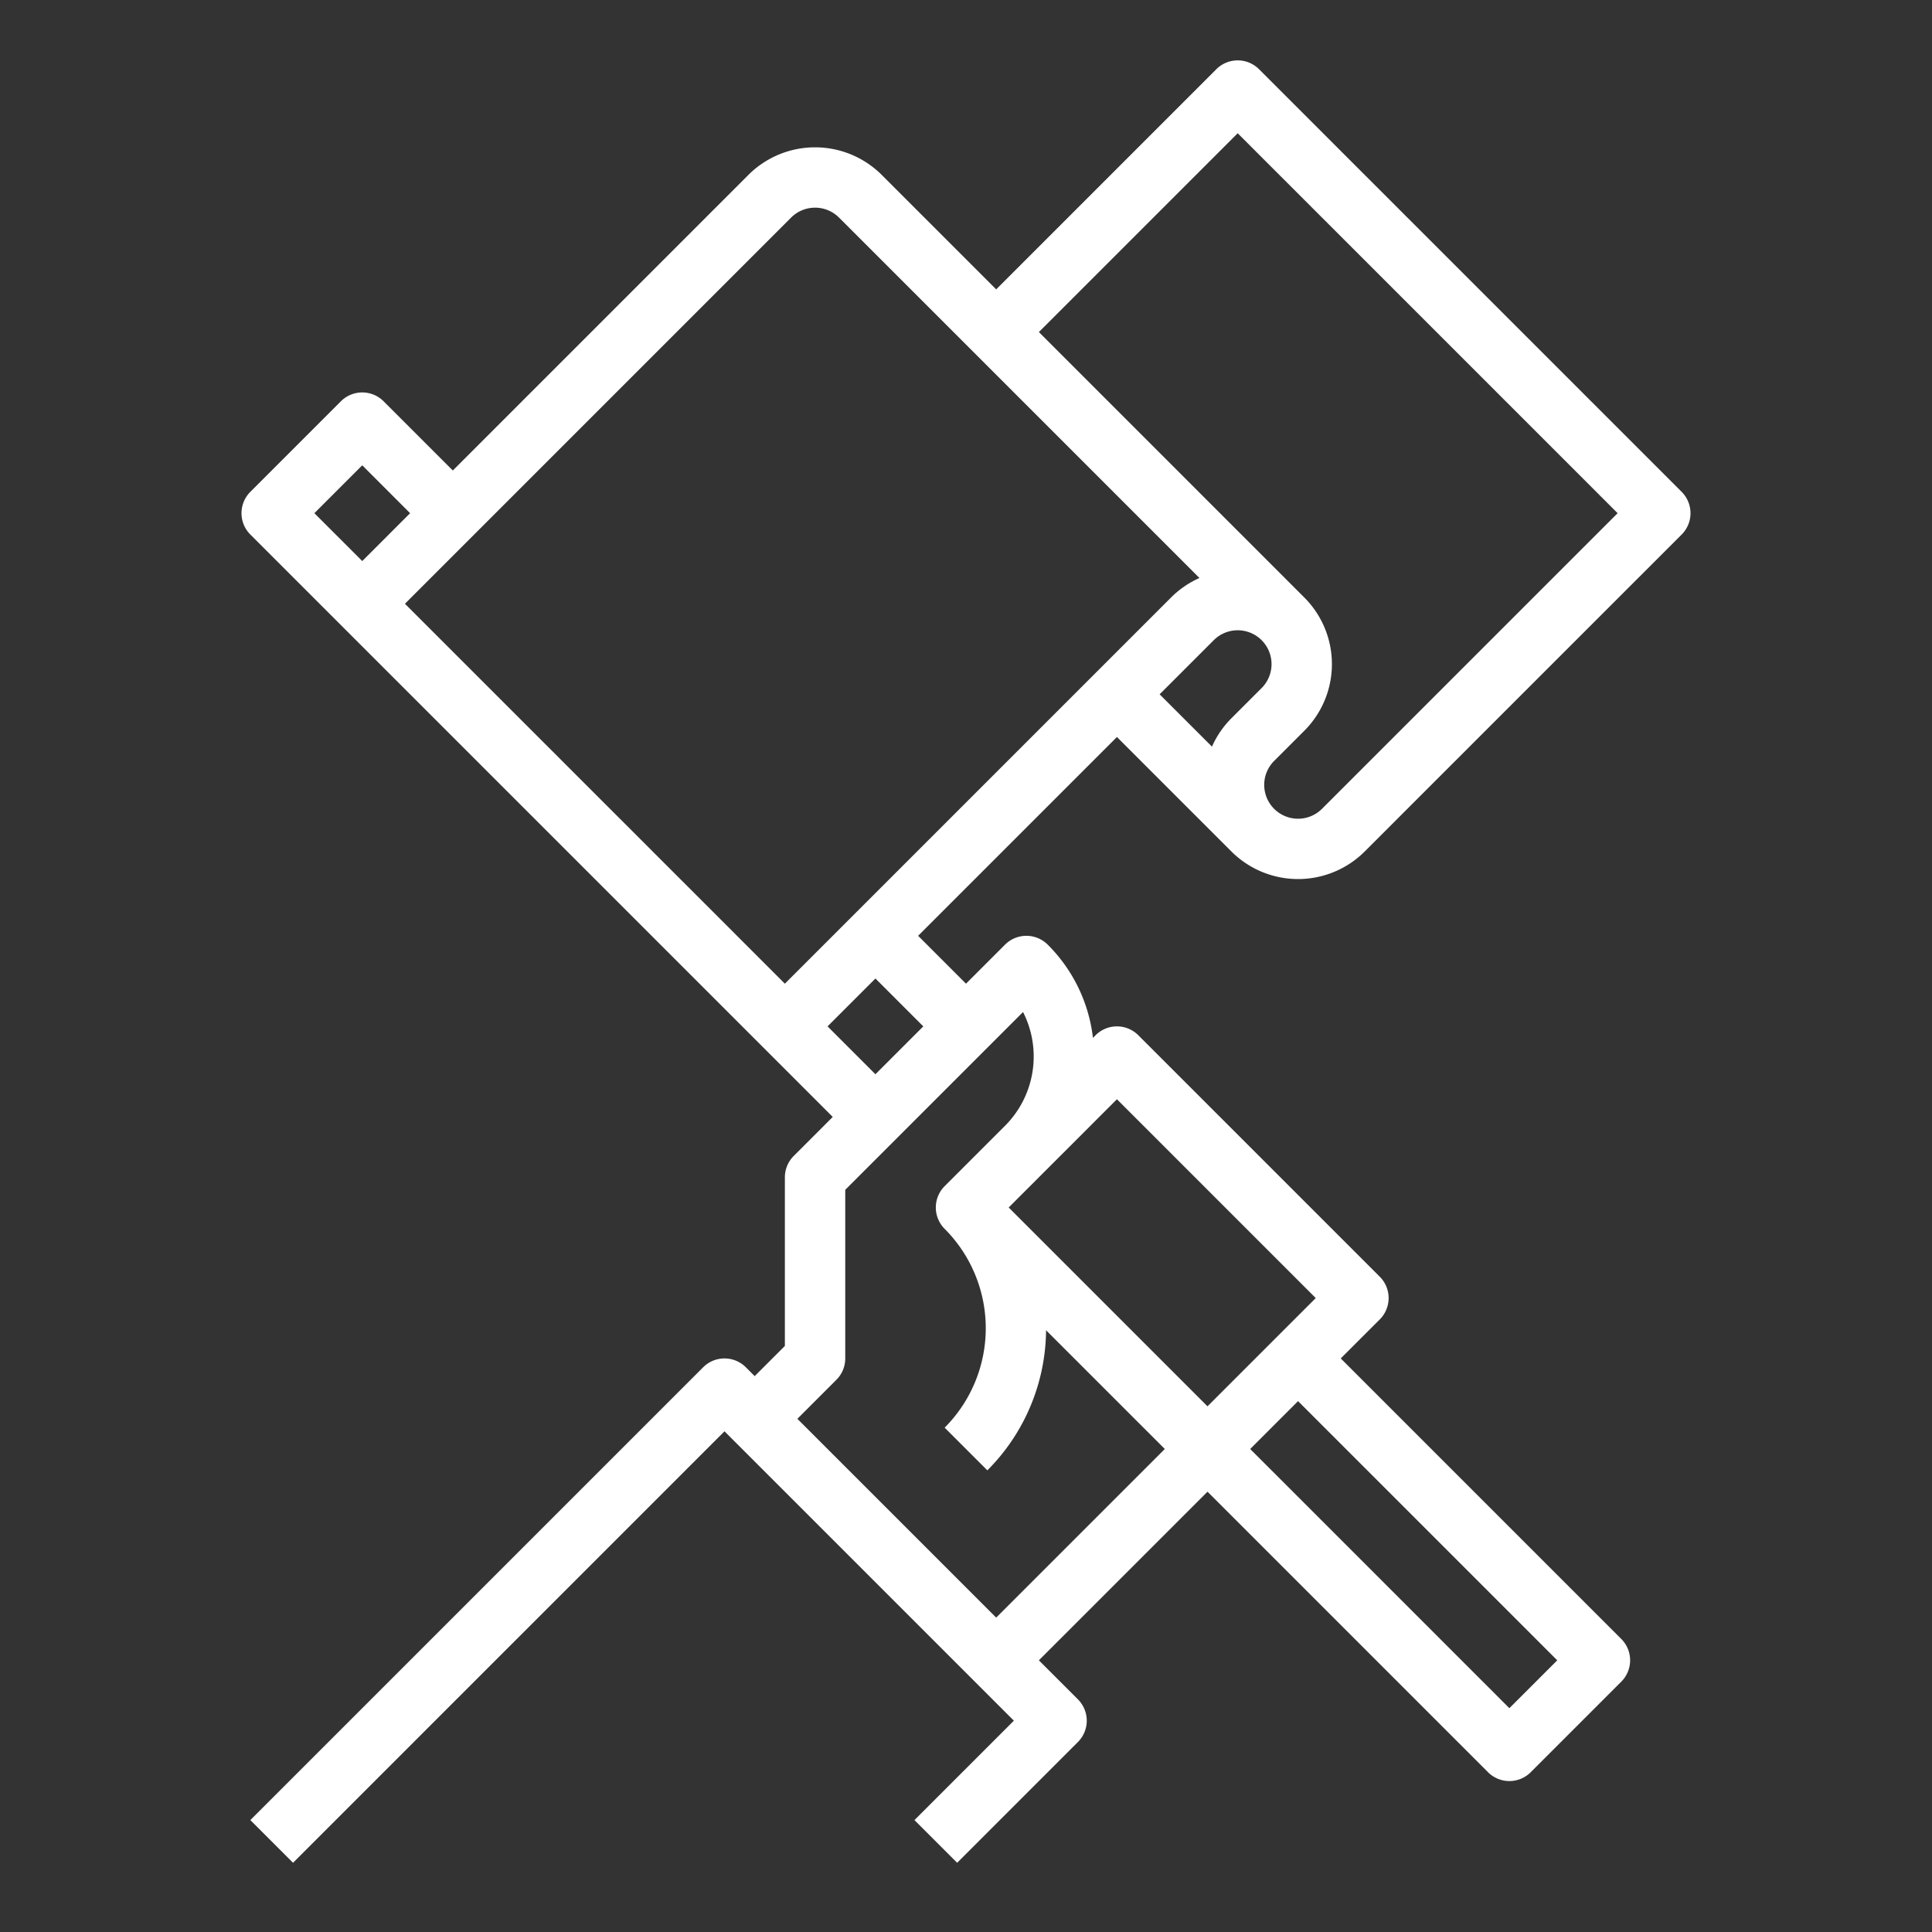
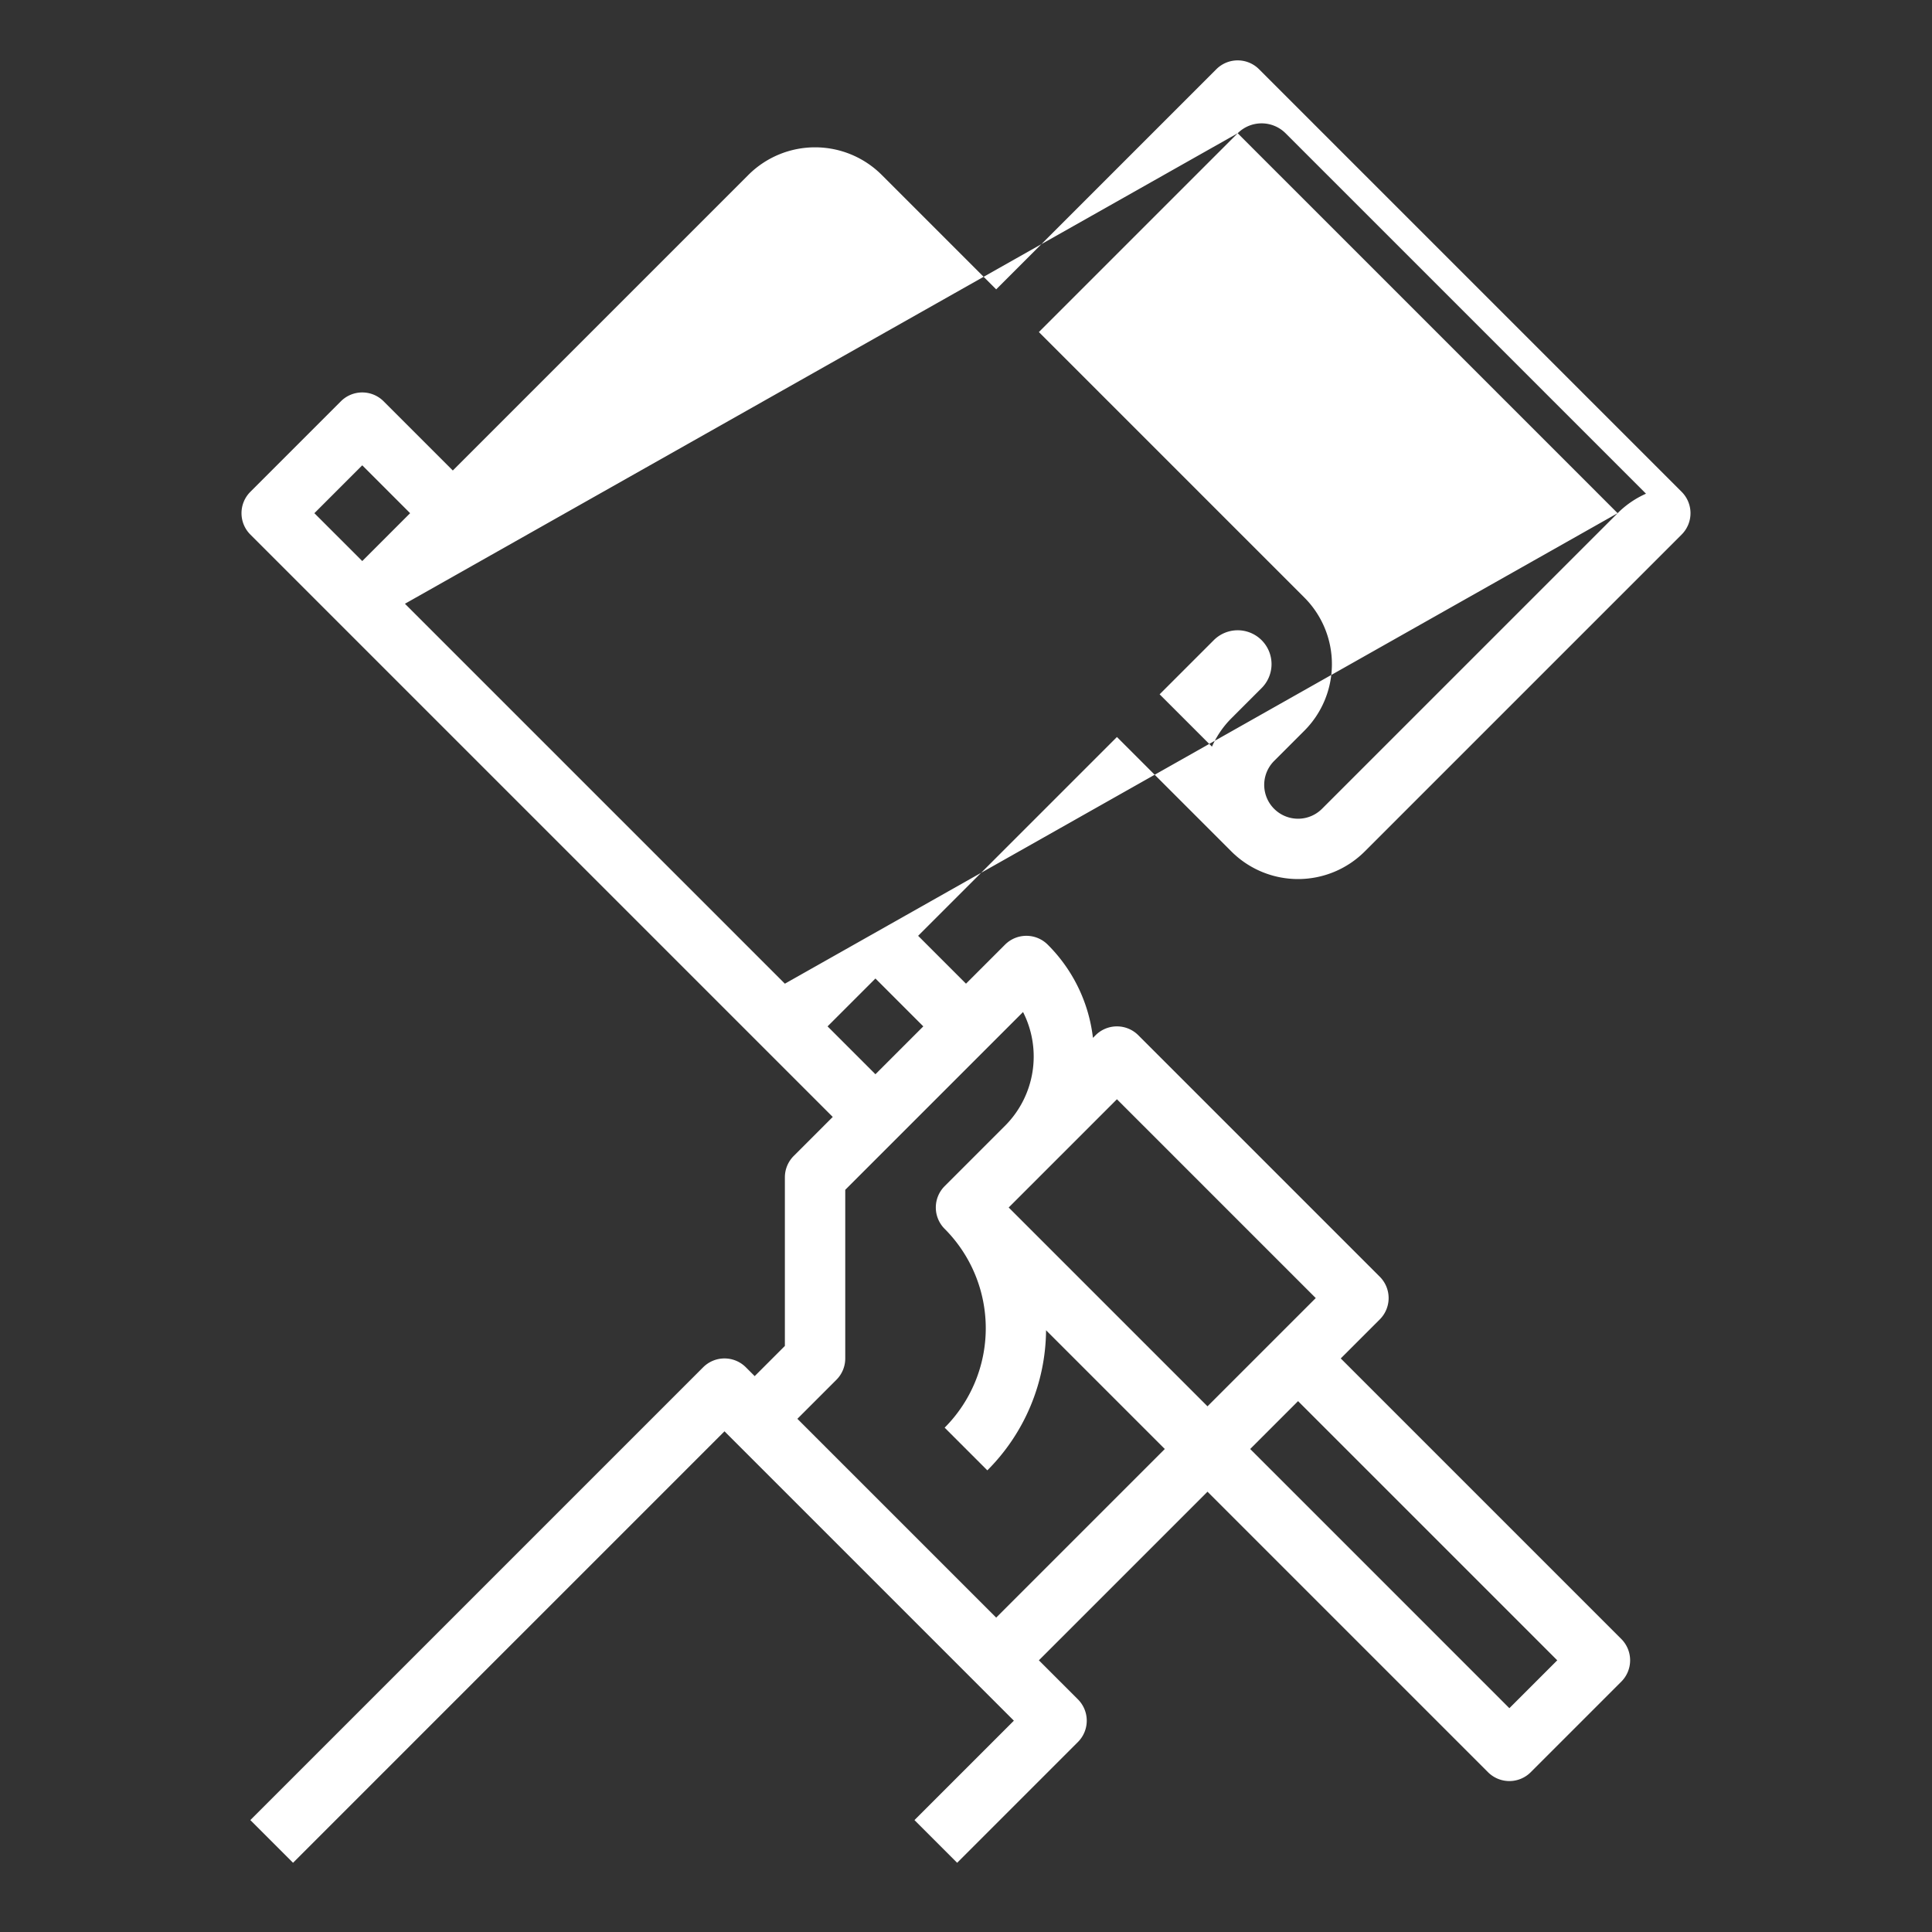
<svg xmlns="http://www.w3.org/2000/svg" width="50" height="50" x="0" y="0" viewBox="0 0 512 512" style="enable-background:new 0 0 512 512" xml:space="preserve" class="">
  <rect x="0" y="0" width="512" height="512" fill="#333333" stroke="none" />
  <g>
-     <path d="m296 195.314 30.343 30.343a25 25 0 0 0 35.314 0l84-84a8.001 8.001 0 0 0 0-11.314l-112-112a8.003 8.003 0 0 0-11.314 0L264 76.686l-30.343-30.343a25.003 25.003 0 0 0-35.314 0L120 124.686l-18.343-18.343a8.003 8.003 0 0 0-11.314 0l-24 24a8.001 8.001 0 0 0 0 11.314L220.686 296l-10.343 10.343A8.002 8.002 0 0 0 208 312v44.687l-8 7.999-2.343-2.343a8.003 8.003 0 0 0-11.314 0l-120 120 11.314 11.314L192 379.313 268.687 456l-26.344 26.343 11.314 11.314 32-32a8.001 8.001 0 0 0 0-11.314L275.314 440 320 395.314l74.343 74.343a8.002 8.002 0 0 0 11.314 0l24-24a8.001 8.001 0 0 0 0-11.314L355.314 360l10.343-10.343a8.001 8.001 0 0 0 0-11.314l-64-64a8.003 8.003 0 0 0-11.314 0l-.701.701a41.622 41.622 0 0 0-11.985-24.701 8.003 8.003 0 0 0-11.314 0L256 260.686 243.314 248Zm38.343-12.971-8 8a24.835 24.835 0 0 0-5.16 7.526L307.314 184l14.343-14.343a8.97 8.97 0 0 1 12.686 12.686ZM328 35.313 428.687 136l-78.344 78.343a8.97 8.97 0 0 1-12.686-12.686l8-8a24.974 24.974 0 0 0 0-35.314L275.314 88ZM209.657 57.657a8.979 8.979 0 0 1 12.686 0l95.521 95.52a24.861 24.861 0 0 0-7.521 5.166L208 260.686 107.314 160ZM96 123.313 108.686 136 96 148.686 83.313 136ZM412.687 440 400 452.687 331.314 384 344 371.314ZM296 291.313 348.687 344 320 372.687 267.313 320l10.344-10.343.02-.02Zm-24.885-23.115a25.981 25.981 0 0 1-4.772 30.145l-16 16a8.001 8.001 0 0 0 0 11.314 37.295 37.295 0 0 1 0 52.686l11.314 11.314a53.072 53.072 0 0 0 15.56-37.125L308.686 384 264 428.686 211.314 376l10.343-10.343A8.002 8.002 0 0 0 224 360v-44.687ZM244.685 272 232 284.686 219.314 272 232 259.314Z" data-name="Out line" fill="#FFFFFF" opacity="1" data-original="#000000" />
+     <path d="m296 195.314 30.343 30.343a25 25 0 0 0 35.314 0l84-84a8.001 8.001 0 0 0 0-11.314l-112-112a8.003 8.003 0 0 0-11.314 0L264 76.686l-30.343-30.343a25.003 25.003 0 0 0-35.314 0L120 124.686l-18.343-18.343a8.003 8.003 0 0 0-11.314 0l-24 24a8.001 8.001 0 0 0 0 11.314L220.686 296l-10.343 10.343A8.002 8.002 0 0 0 208 312v44.687l-8 7.999-2.343-2.343a8.003 8.003 0 0 0-11.314 0l-120 120 11.314 11.314L192 379.313 268.687 456l-26.344 26.343 11.314 11.314 32-32a8.001 8.001 0 0 0 0-11.314L275.314 440 320 395.314l74.343 74.343a8.002 8.002 0 0 0 11.314 0l24-24a8.001 8.001 0 0 0 0-11.314L355.314 360l10.343-10.343a8.001 8.001 0 0 0 0-11.314l-64-64a8.003 8.003 0 0 0-11.314 0l-.701.701a41.622 41.622 0 0 0-11.985-24.701 8.003 8.003 0 0 0-11.314 0L256 260.686 243.314 248Zm38.343-12.971-8 8a24.835 24.835 0 0 0-5.16 7.526L307.314 184l14.343-14.343a8.97 8.97 0 0 1 12.686 12.686ZM328 35.313 428.687 136l-78.344 78.343a8.97 8.97 0 0 1-12.686-12.686l8-8a24.974 24.974 0 0 0 0-35.314L275.314 88Za8.979 8.979 0 0 1 12.686 0l95.521 95.52a24.861 24.861 0 0 0-7.521 5.166L208 260.686 107.314 160ZM96 123.313 108.686 136 96 148.686 83.313 136ZM412.687 440 400 452.687 331.314 384 344 371.314ZM296 291.313 348.687 344 320 372.687 267.313 320l10.344-10.343.02-.02Zm-24.885-23.115a25.981 25.981 0 0 1-4.772 30.145l-16 16a8.001 8.001 0 0 0 0 11.314 37.295 37.295 0 0 1 0 52.686l11.314 11.314a53.072 53.072 0 0 0 15.56-37.125L308.686 384 264 428.686 211.314 376l10.343-10.343A8.002 8.002 0 0 0 224 360v-44.687ZM244.685 272 232 284.686 219.314 272 232 259.314Z" data-name="Out line" fill="#FFFFFF" opacity="1" data-original="#000000" />
  </g>
</svg>